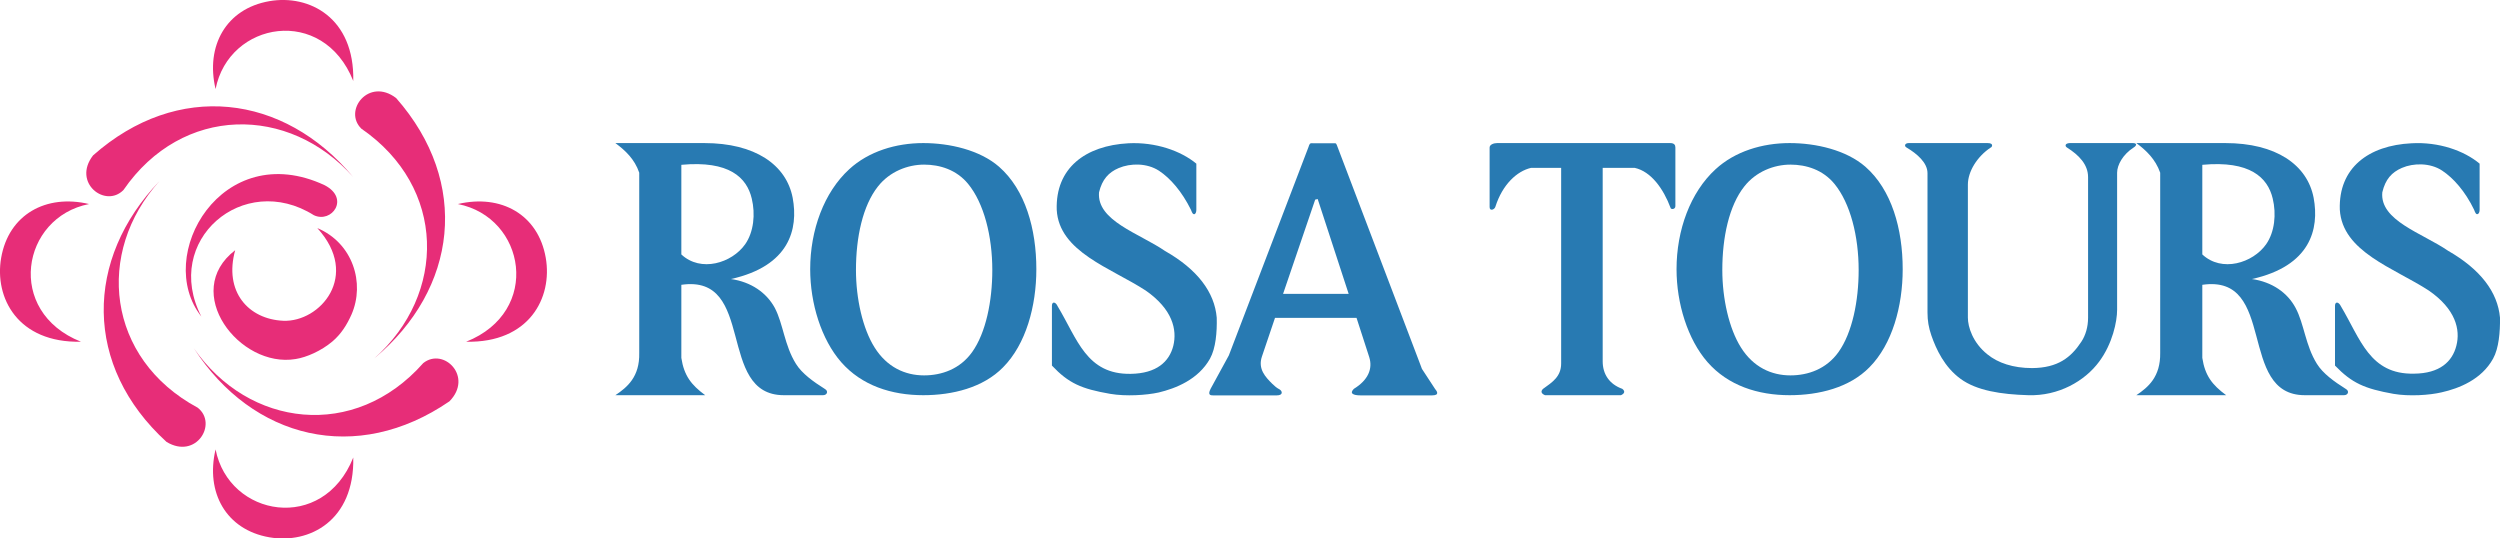
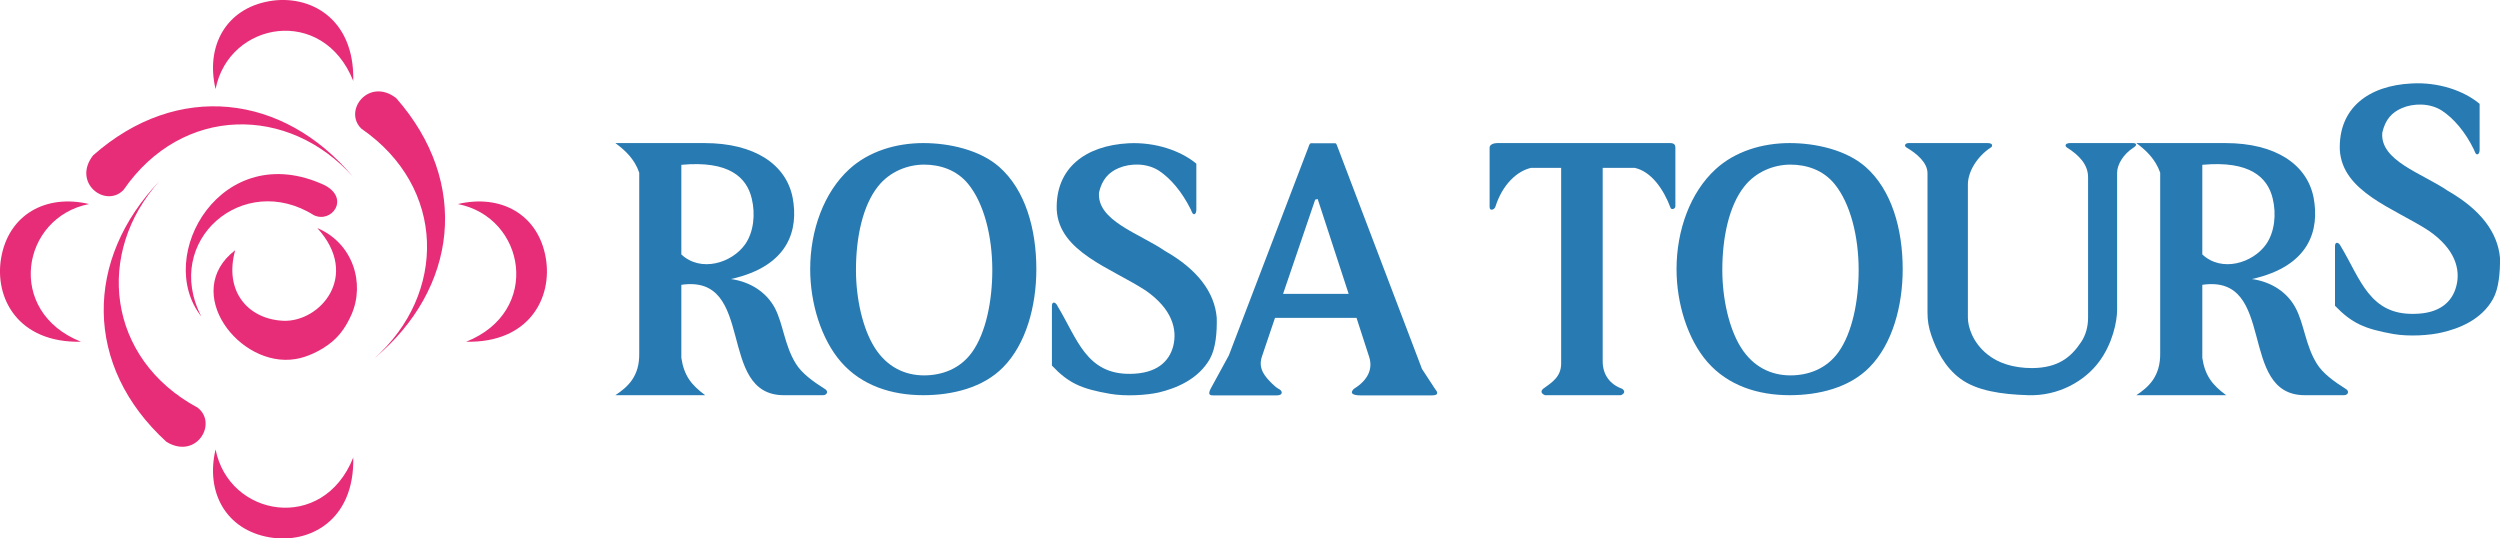
<svg xmlns="http://www.w3.org/2000/svg" xml:space="preserve" width="130px" height="28px" version="1.1" style="shape-rendering:geometricPrecision; text-rendering:geometricPrecision; image-rendering:optimizeQuality; fill-rule:evenodd; clip-rule:evenodd" viewBox="0 0 130 28">
  <defs>
    <style type="text/css">
   
    .fil1 {fill:#287AB2}
    .fil0 {fill:#E72D78}
   
  </style>
  </defs>
  <g id="Capa_x0020_1">
    <g id="_2513470014800">
      <path class="fil0" d="M11.21 4.63c0.69,-3.52 5.59,-4.37 7.16,-0.42 0.07,-3.29 -2.29,-4.51 -4.36,-4.15 -2.26,0.39 -3.33,2.34 -2.8,4.57z" />
      <path class="fil0" d="M23.81 10.61c3.52,0.69 4.38,5.59 0.43,7.16 3.28,0.07 4.5,-2.29 4.14,-4.36 -0.39,-2.26 -2.33,-3.33 -4.57,-2.8z" />
      <path class="fil0" d="M4.63 10.61c-3.52,0.69 -4.37,5.59 -0.42,7.16 -3.29,0.07 -4.51,-2.29 -4.15,-4.36 0.39,-2.26 2.34,-3.33 4.57,-2.8z" />
      <path class="fil0" d="M11.21 23.37c0.69,3.52 5.59,4.37 7.16,0.42 0.07,3.29 -2.29,4.51 -4.36,4.15 -2.26,-0.39 -3.33,-2.34 -2.8,-4.57z" />
      <path class="fil0" d="M19.47 18.63c3.75,-3.33 3.76,-8.88 -0.68,-11.94 -0.96,-0.94 0.39,-2.68 1.81,-1.59 3.87,4.4 3.19,9.92 -1.13,13.53l0 0z" />
      <path class="fil0" d="M18.36 9.2c-3.32,-3.74 -8.88,-3.76 -11.94,0.68 -0.94,0.96 -2.68,-0.38 -1.58,-1.8 4.39,-3.88 9.91,-3.2 13.52,1.12l0 0z" />
      <path class="fil0" d="M8.3 9.41c-3.36,3.71 -2.76,9.24 1.98,11.79 1.06,0.83 -0.08,2.71 -1.62,1.78 -4.33,-3.95 -4.26,-9.51 -0.36,-13.57l0 0z" />
-       <path class="fil0" d="M10.08 18.11c2.85,4.12 8.36,4.81 11.93,0.77 1.06,-0.84 2.62,0.71 1.36,1.99 -4.83,3.31 -10.23,1.97 -13.29,-2.76l0 0z" />
      <path class="fil0" d="M12.23 13.01c-0.6,2.16 0.69,3.59 2.5,3.67 1.91,0.08 4.03,-2.34 1.77,-4.82 1.85,0.78 2.49,2.86 1.78,4.49 -0.24,0.54 -0.54,1.02 -1,1.41 -0.57,0.48 -1.33,0.82 -1.91,0.91 -2.92,0.49 -5.97,-3.49 -3.14,-5.66z" />
      <path class="fil0" d="M10.47 16.46c-2.04,-3.95 2.18,-7.58 5.85,-5.27 0.93,0.44 1.89,-0.87 0.56,-1.56 -5.34,-2.49 -8.9,3.68 -6.41,6.83z" />
    </g>
    <g id="_2513470014656">
      <path class="fil1" d="M32 7.44c0.51,0.38 1,0.83 1.24,1.54l0 9.37c0.03,1.25 -0.63,1.79 -1.24,2.2l4.67 0c-0.73,-0.54 -1.1,-1.02 -1.24,-1.94l0 -3.8c3.91,-0.57 1.8,5.74 5.33,5.74l2.04 0c0.21,0 0.29,-0.21 0.1,-0.32 -0.62,-0.39 -1.2,-0.81 -1.51,-1.31 -0.6,-0.96 -0.66,-2.07 -1.1,-2.91 -0.43,-0.79 -1.23,-1.35 -2.28,-1.5 3.05,-0.68 3.51,-2.6 3.21,-4.22 -0.33,-1.73 -1.97,-2.85 -4.59,-2.85l-4.63 0zm3.43 1.13l0 4.66c1.01,0.95 2.63,0.45 3.32,-0.53 0.44,-0.63 0.54,-1.56 0.34,-2.38 -0.26,-1.09 -1.17,-1.98 -3.66,-1.75z" />
      <path class="fil1" d="M48.01 7.44c1.37,0 2.94,0.36 3.94,1.23 1.37,1.2 1.94,3.24 1.94,5.33 0,1.92 -0.54,3.9 -1.73,5.1 -1.04,1.06 -2.63,1.45 -4.15,1.45 -1.65,0 -3.2,-0.5 -4.27,-1.72 -1.03,-1.18 -1.61,-3.05 -1.61,-4.83 0,-2.04 0.72,-4 2.03,-5.2 1.01,-0.93 2.43,-1.36 3.85,-1.36zm0.04 1.12c0.83,0 1.69,0.27 2.29,1 0.83,1.01 1.26,2.73 1.26,4.48 0,1.61 -0.33,3.26 -1.05,4.27 -0.63,0.88 -1.58,1.21 -2.5,1.21 -0.99,0 -1.93,-0.43 -2.57,-1.45 -0.62,-0.98 -0.97,-2.54 -0.97,-4.03 0,-1.7 0.35,-3.34 1.14,-4.34 0.61,-0.78 1.55,-1.14 2.4,-1.14z" />
      <path class="fil1" d="M68.28 7.45l1.1 0c0.1,0 0.1,-0.01 0.18,0.21l4.29 11.28 0.09 0.24 0.68 1.04c0.09,0.11 0.27,0.34 -0.16,0.34l-3.7 0c-0.42,0 -0.59,-0.11 -0.36,-0.34 0.75,-0.46 0.99,-1.05 0.8,-1.65l-0.66 -2.04 -4.24 0 -0.68 2.01c-0.22,0.65 0.19,1.07 0.53,1.41 0.15,0.14 0.22,0.21 0.39,0.3 0.15,0.09 0.19,0.31 -0.15,0.31l-3.29 0c-0.14,0 -0.32,0 -0.15,-0.34l0.95 -1.74 4.14 -10.83c0.06,-0.16 0.05,-0.22 0.24,-0.2zm0.11 2.93l-1.67 4.9 3.41 0 -1.61 -4.93 -0.13 0.03z" />
      <path class="fil1" d="M111.09 7.44c0.51,0.38 0.99,0.83 1.24,1.54l0 9.37c0.02,1.25 -0.63,1.79 -1.24,2.2l4.67 0c-0.73,-0.54 -1.1,-1.02 -1.24,-1.94l0 -3.8c3.91,-0.57 1.8,5.74 5.33,5.74l2.04 0c0.21,0 0.29,-0.21 0.1,-0.32 -0.62,-0.39 -1.2,-0.81 -1.51,-1.31 -0.6,-0.96 -0.66,-2.07 -1.11,-2.91 -0.42,-0.79 -1.22,-1.35 -2.27,-1.5 3.05,-0.68 3.51,-2.6 3.21,-4.22 -0.33,-1.73 -1.97,-2.85 -4.59,-2.85l-4.63 0zm3.43 1.13l0 4.66c1.01,0.95 2.63,0.45 3.32,-0.53 0.44,-0.63 0.54,-1.56 0.34,-2.38 -0.26,-1.09 -1.18,-1.98 -3.66,-1.75z" />
      <path class="fil1" d="M93.06 7.44c1.37,0 2.94,0.36 3.94,1.23 1.37,1.2 1.94,3.24 1.94,5.33 0,1.92 -0.54,3.9 -1.73,5.1 -1.04,1.06 -2.63,1.45 -4.15,1.45 -1.65,0 -3.2,-0.5 -4.27,-1.72 -1.03,-1.18 -1.61,-3.05 -1.61,-4.83 0,-2.04 0.72,-4 2.03,-5.2 1.01,-0.93 2.43,-1.36 3.85,-1.36zm0.04 1.12c0.83,0 1.69,0.27 2.29,1 0.83,1.01 1.26,2.73 1.26,4.48 0,1.61 -0.33,3.26 -1.05,4.27 -0.63,0.88 -1.58,1.21 -2.5,1.21 -0.99,0 -1.93,-0.43 -2.57,-1.45 -0.62,-0.98 -0.97,-2.54 -0.97,-4.03 0,-1.7 0.35,-3.34 1.14,-4.34 0.61,-0.78 1.55,-1.14 2.4,-1.14z" />
      <path class="fil1" d="M81.18 8.73l0 10.17c0,0.68 -0.45,0.97 -0.94,1.32 -0.12,0.11 -0.12,0.24 0.1,0.33l3.95 0c0.16,-0.07 0.25,-0.19 0.07,-0.33 -0.67,-0.24 -1.02,-0.76 -1.02,-1.43l0 -10.06 1.67 0c0.85,0.19 1.49,1.09 1.86,2.08 0.01,0.09 0.25,0.09 0.25,-0.09l0 -3.05c0,-0.13 -0.06,-0.23 -0.27,-0.23l-9 0c-0.18,0 -0.39,0.08 -0.39,0.23l0 3.1c0,0.23 0.26,0.13 0.3,-0.02 0.37,-1.16 1.12,-1.85 1.85,-2.02l1.57 0z" />
      <path class="fil1" d="M100.23 9l0 6.91 0 0.34c0,0.43 0.06,0.78 0.2,1.19 0.25,0.72 0.68,1.65 1.52,2.26 0.83,0.61 2.1,0.81 3.52,0.85 1.57,0.05 2.94,-0.73 3.69,-1.75 0.69,-0.93 0.93,-2.08 0.93,-2.69l0 -7.13c0,-0.4 0.3,-0.95 0.86,-1.31 0.15,-0.09 0.2,-0.23 -0.04,-0.23l-3.28 0c-0.26,0.01 -0.26,0.16 -0.15,0.23 0.62,0.39 1.1,0.88 1.1,1.54l0 7.31c0,0.48 -0.13,0.92 -0.35,1.25 -0.54,0.82 -1.22,1.36 -2.56,1.37 -0.99,0 -1.78,-0.27 -2.32,-0.71 -0.77,-0.61 -1.02,-1.44 -1.02,-1.91l0 -6.92c0,-0.68 0.48,-1.46 1.19,-1.93 0.05,0 0.19,-0.23 -0.16,-0.23l-4.11 0c-0.19,0 -0.25,0.15 -0.11,0.23 0.56,0.33 1.09,0.8 1.09,1.33z" />
      <path class="fil1" d="M54.7 15.9l0 3.11c0.87,0.92 1.53,1.21 3.03,1.47 0.82,0.14 1.88,0.07 2.52,-0.07 0.88,-0.21 2.06,-0.67 2.67,-1.76 0.3,-0.54 0.37,-1.38 0.35,-2.13 -0.11,-1.32 -1,-2.51 -2.69,-3.47 -1.34,-0.92 -3.56,-1.57 -3.43,-3.05 0.16,-0.67 0.5,-1.04 1.02,-1.26 0.61,-0.26 1.47,-0.27 2.1,0.14 0.59,0.39 1.19,1.08 1.66,2.03 0.02,0.04 0.06,0.19 0.13,0.22 0.06,0.04 0.15,-0.04 0.15,-0.22l0 -2.4c-0.81,-0.67 -2.12,-1.13 -3.53,-1.06 -2.24,0.12 -3.8,1.29 -3.73,3.46 0.12,2.19 2.82,3.02 4.63,4.2 1.39,0.97 1.64,2.03 1.43,2.88 -0.21,0.82 -0.87,1.43 -2.21,1.45 -2.31,0.04 -2.78,-1.82 -3.8,-3.51 -0.11,-0.25 -0.3,-0.26 -0.3,-0.03z" />
-       <path class="fil1" d="M121.42 15.9l0 3.11c0.88,0.91 1.53,1.2 3.04,1.47 0.82,0.14 1.88,0.07 2.51,-0.08 0.89,-0.2 2.07,-0.66 2.67,-1.75 0.3,-0.54 0.37,-1.39 0.36,-2.13 -0.12,-1.33 -1.01,-2.51 -2.7,-3.48 -1.34,-0.92 -3.56,-1.57 -3.42,-3.04 0.16,-0.68 0.49,-1.04 1.02,-1.27 0.6,-0.26 1.47,-0.27 2.09,0.14 0.59,0.39 1.2,1.08 1.66,2.03 0.02,0.04 0.06,0.19 0.13,0.23 0.07,0.03 0.16,-0.04 0.16,-0.23l0 -2.39c-0.81,-0.68 -2.13,-1.14 -3.54,-1.06 -2.24,0.11 -3.8,1.28 -3.73,3.45 0.13,2.2 2.82,3.03 4.63,4.21 1.39,0.96 1.65,2.03 1.43,2.87 -0.21,0.83 -0.87,1.44 -2.2,1.45 -2.31,0.05 -2.79,-1.81 -3.8,-3.5 -0.12,-0.25 -0.31,-0.26 -0.31,-0.03z" />
+       <path class="fil1" d="M121.42 15.9c0.88,0.91 1.53,1.2 3.04,1.47 0.82,0.14 1.88,0.07 2.51,-0.08 0.89,-0.2 2.07,-0.66 2.67,-1.75 0.3,-0.54 0.37,-1.39 0.36,-2.13 -0.12,-1.33 -1.01,-2.51 -2.7,-3.48 -1.34,-0.92 -3.56,-1.57 -3.42,-3.04 0.16,-0.68 0.49,-1.04 1.02,-1.27 0.6,-0.26 1.47,-0.27 2.09,0.14 0.59,0.39 1.2,1.08 1.66,2.03 0.02,0.04 0.06,0.19 0.13,0.23 0.07,0.03 0.16,-0.04 0.16,-0.23l0 -2.39c-0.81,-0.68 -2.13,-1.14 -3.54,-1.06 -2.24,0.11 -3.8,1.28 -3.73,3.45 0.13,2.2 2.82,3.03 4.63,4.21 1.39,0.96 1.65,2.03 1.43,2.87 -0.21,0.83 -0.87,1.44 -2.2,1.45 -2.31,0.05 -2.79,-1.81 -3.8,-3.5 -0.12,-0.25 -0.31,-0.26 -0.31,-0.03z" />
    </g>
  </g>
</svg>